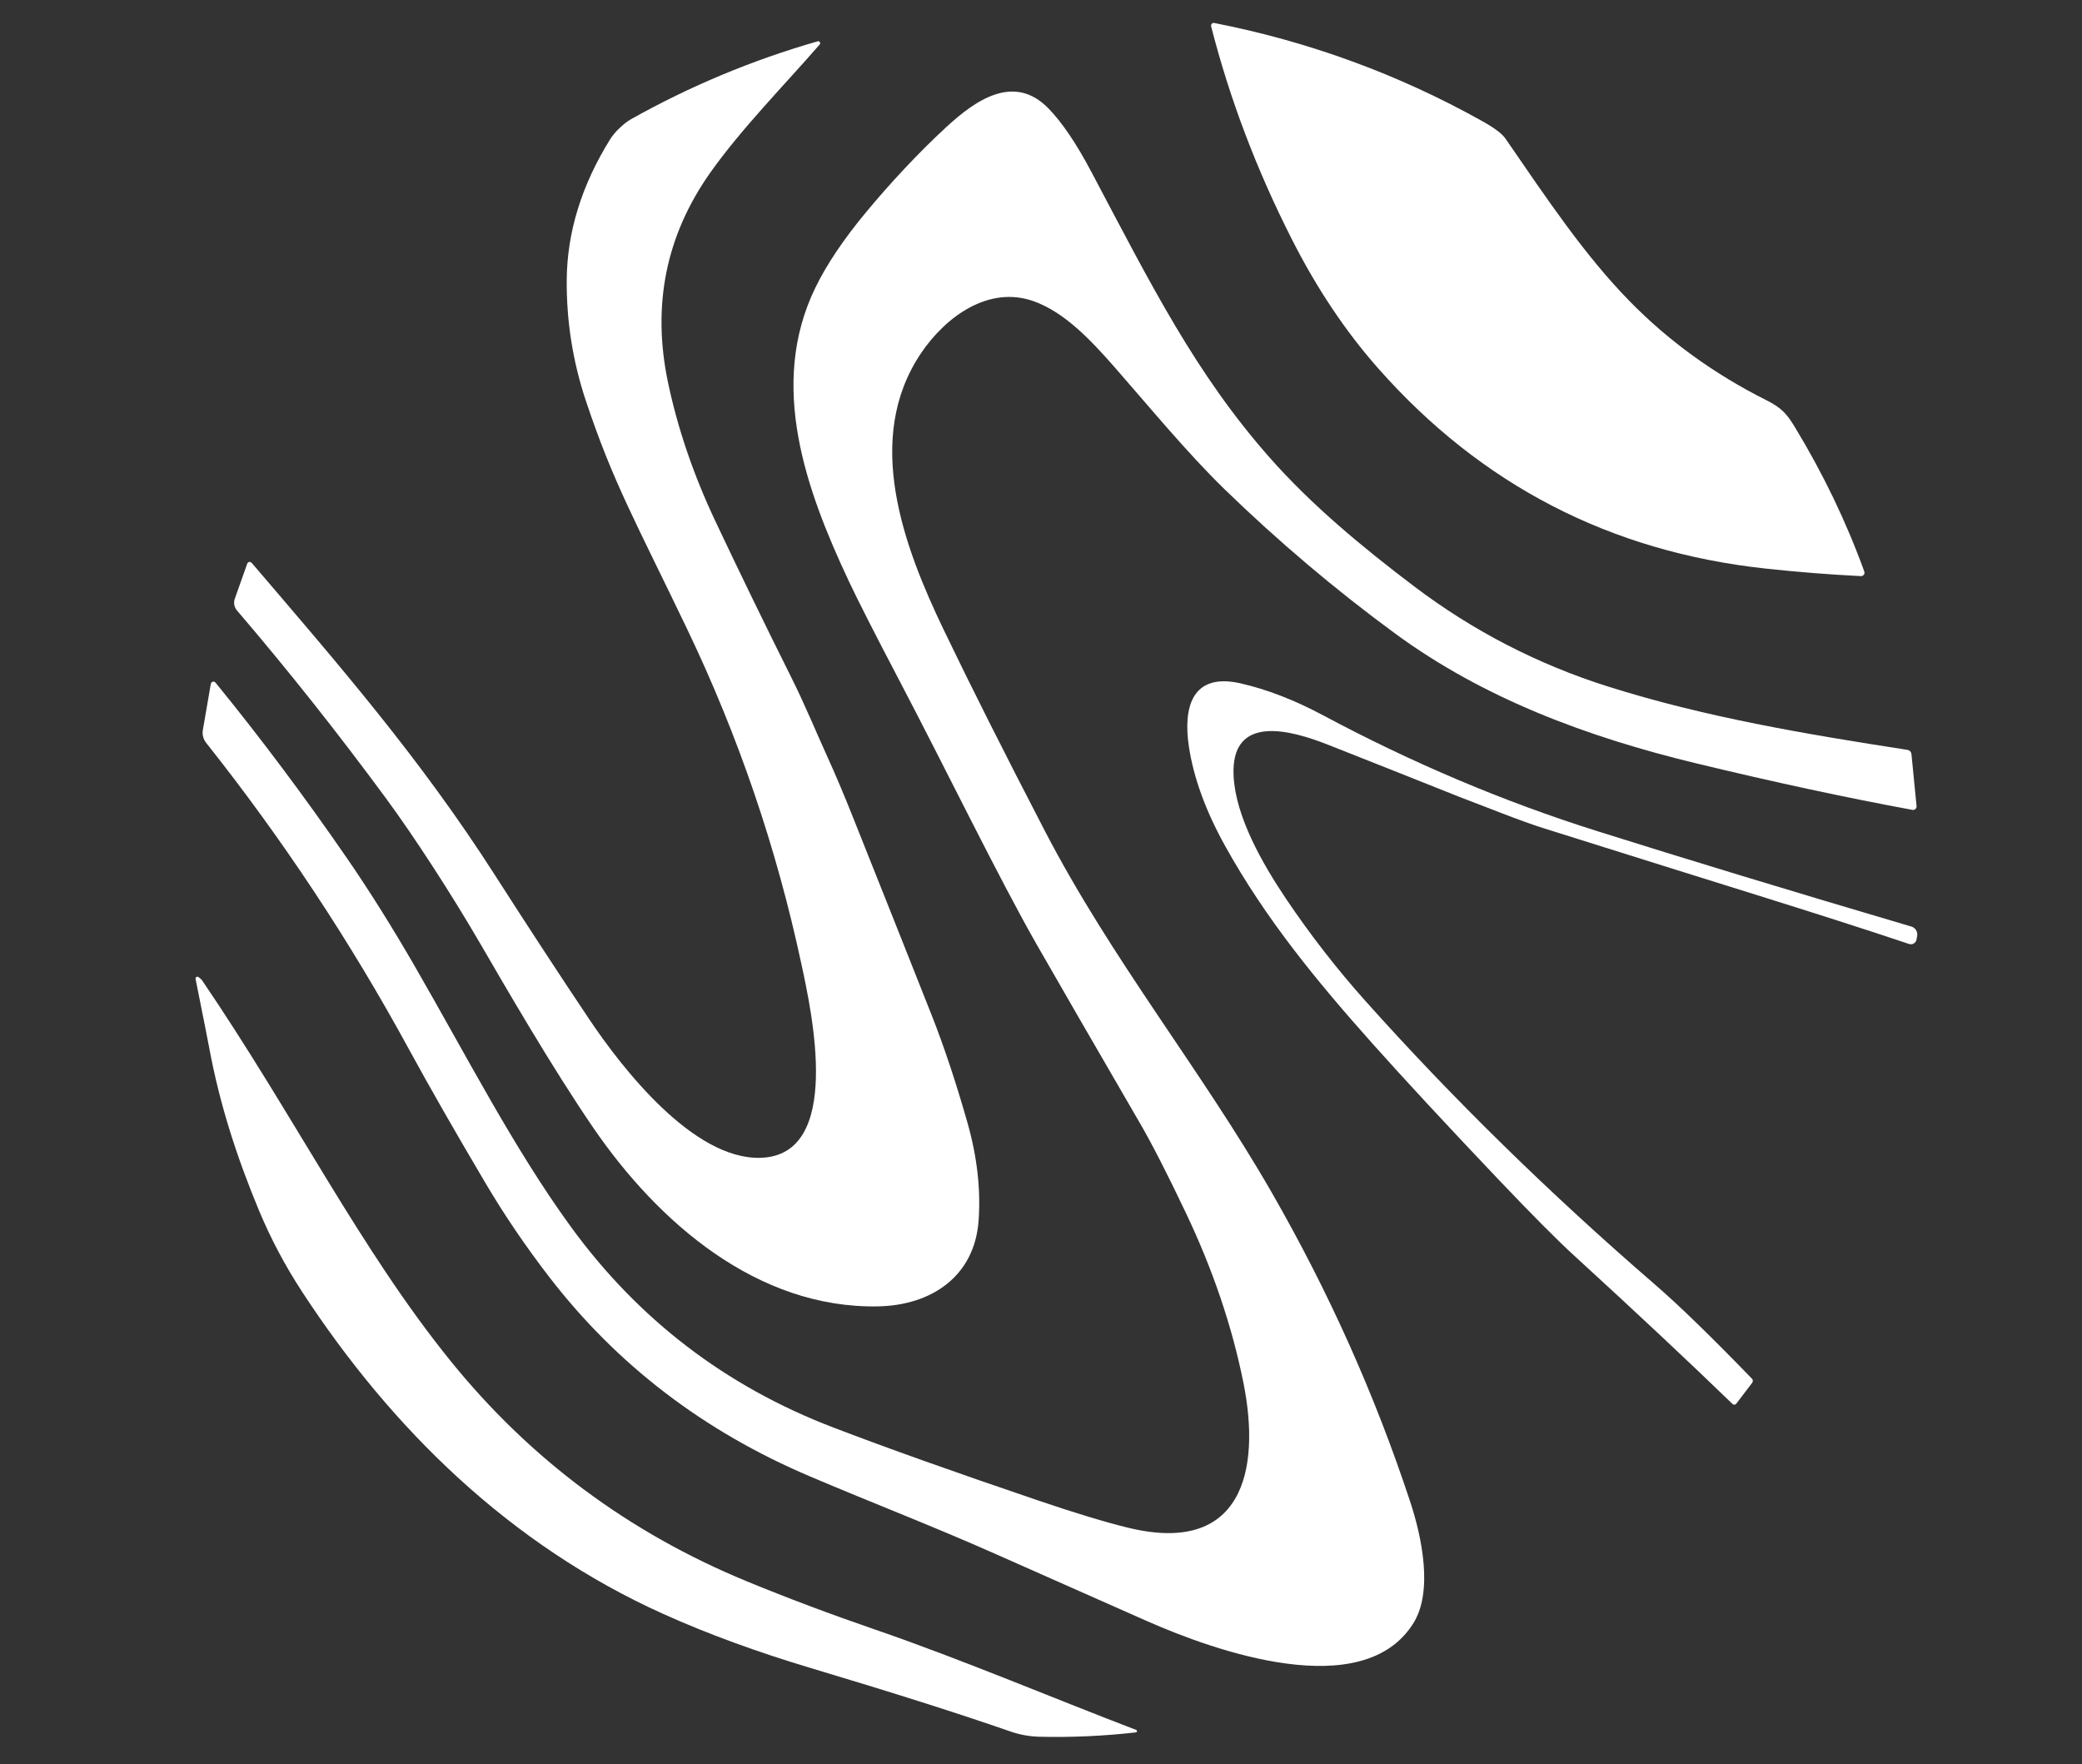
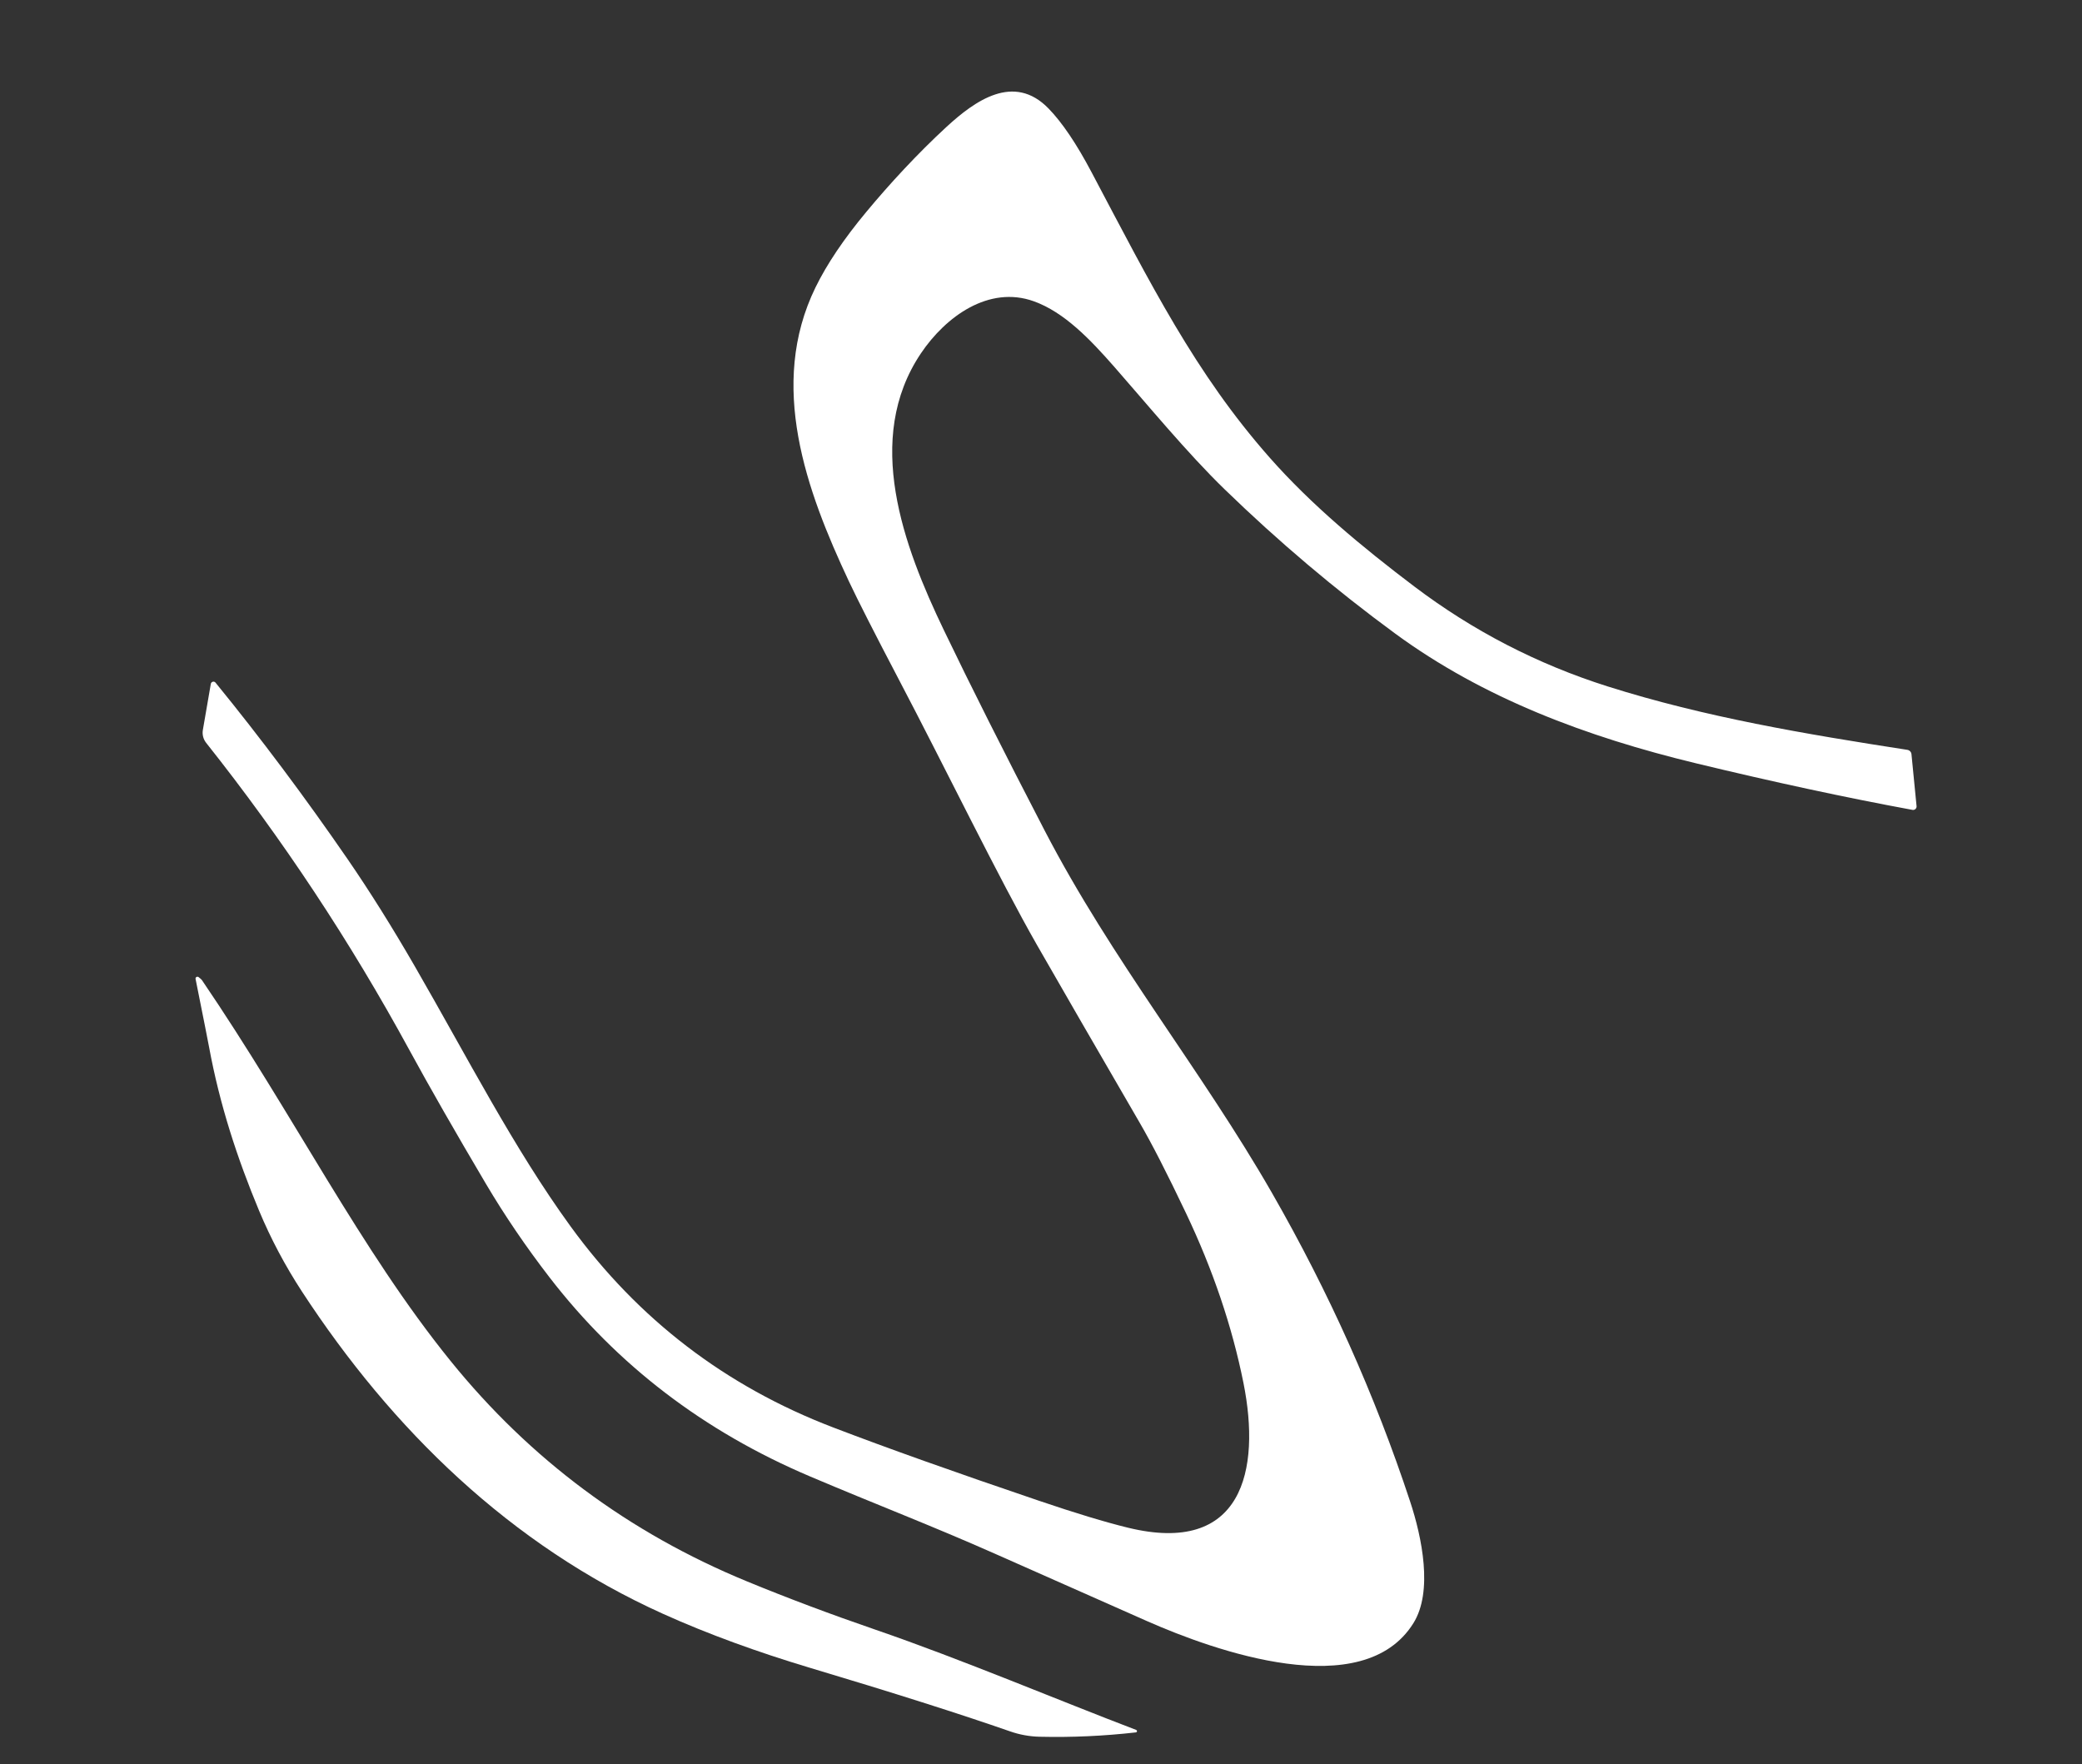
<svg xmlns="http://www.w3.org/2000/svg" width="100%" height="100%" viewBox="0 0 445 377" version="1.1" xml:space="preserve" style="fill-rule:evenodd;clip-rule:evenodd;stroke-linejoin:round;stroke-miterlimit:2;">
  <rect x="0" y="0" width="445" height="377" fill="#333333" stroke="none" />
  <g transform="matrix(1,0,0,-1,0,376.119)">
    <path d="M242.78,5.87C242.83,5.875 242.878,5.894 242.918,5.925C243.034,6.017 243.051,6.192 242.956,6.312C242.925,6.351 242.885,6.381 242.84,6.4C226.53,12.61 205.47,21.51 187.2,27.79C177.467,31.137 168.28,34.59 159.64,38.15C134.42,48.53 113.303,64.237 96.29,85.27C76.95,109.18 62.92,137.61 43.16,166.65C43.073,166.777 42.83,166.993 42.43,167.3C42.361,167.351 42.278,167.378 42.192,167.378C41.973,167.378 41.792,167.198 41.792,166.978C41.792,166.952 41.795,166.926 41.8,166.9C43.493,158.453 44.453,153.61 44.68,152.37C46.95,140.05 50.68,128.64 55.37,117.38C57.883,111.367 60.943,105.597 64.55,100.07C83.84,70.55 109.11,45.92 141.71,31.21C151.38,26.84 162.19,22.95 172.93,19.73C190.85,14.37 205.16,9.827 215.86,6.1C217.927,5.373 220.057,4.987 222.25,4.94C229.07,4.78 235.913,5.09 242.78,5.87Z" style="fill:white;fill-rule:nonzero;" />
  </g>
  <g transform="matrix(1,0,0,-1,0,376.119)">
    <path d="M409.64,203.83L408.55,214.94C408.502,215.404 408.144,215.782 407.68,215.86C385.96,219.22 364.4,222.84 343.64,229.41C328.62,234.163 314.833,241.287 302.28,250.78C291.04,259.28 280.26,268.25 271.39,278.3C255.47,296.33 245.99,315.35 233.31,339.3C230.09,345.393 227.027,349.933 224.12,352.92C216.69,360.58 208.37,354.58 202.29,348.99C196.09,343.28 190.05,336.72 185.18,330.85C180.367,325.07 176.743,319.69 174.31,314.71C164.1,293.82 172.33,271.28 181.43,251.9C183.35,247.82 186.903,240.833 192.09,230.94C202.01,212.06 213.57,188.26 221.65,174.14C226.623,165.453 233.947,152.78 243.62,136.12C246.207,131.673 249.48,125.283 253.44,116.95C259.24,104.77 263.353,92.627 265.78,80.52C269.52,61.84 265.55,43.64 241.08,49.62C236.173,50.82 229.843,52.737 222.09,55.37C204.117,61.463 189.433,66.693 178.04,71.06C155.087,79.847 136.4,94.153 121.98,113.98C109.8,130.73 99.93,150.08 88.63,169.65C83.777,178.05 79,185.667 74.3,192.5C65.153,205.787 55.743,218.36 46.07,230.22C45.962,230.357 45.797,230.437 45.622,230.437C45.345,230.437 45.105,230.234 45.06,229.96L43.36,220.12C43.189,219.142 43.447,218.132 44.07,217.35C60.41,196.763 74.88,174.893 87.48,151.74C91.78,143.847 97.24,134.303 103.86,123.11C107.88,116.323 112.403,109.67 117.43,103.15C131.883,84.397 150.44,70.21 173.1,60.59C187.32,54.55 199.08,50.08 212.89,43.95C223.663,39.163 234.423,34.397 245.17,29.65C259.6,23.28 291.34,11.95 302.1,29.22C306.32,35.98 303.93,47.56 301.39,55.23C293.883,77.977 284.043,99.953 271.87,121.16C256.74,147.52 237.72,170.78 223.23,198.71C214.55,215.443 207.383,229.693 201.73,241.46C193.1,259.41 184.54,282.32 196.84,300.61C202.14,308.48 211.36,315.17 220.96,311.73C227.47,309.4 233.01,303.59 238.19,297.69C245.15,289.76 253.8,279.25 261.74,271.55C273.247,260.383 285.407,250.1 298.22,240.7C317.03,226.9 339.13,218.63 362.48,212.99C379.147,208.963 394.577,205.643 408.77,203.03C408.814,203.022 408.859,203.018 408.904,203.018C409.309,203.018 409.644,203.352 409.644,203.758C409.644,203.782 409.642,203.806 409.64,203.83Z" style="fill:white;fill-rule:nonzero;" />
  </g>
  <g transform="matrix(1,0,0,-1,0,376.119)">
-     <path d="M371.11,76.13L374.51,80.59C374.711,80.854 374.69,81.227 374.46,81.46C365.74,90.467 358.85,97.157 353.79,101.53C331.137,121.103 310.463,141.35 291.77,162.27C285.677,169.097 280.067,176.317 274.94,183.93C269.73,191.67 264.13,201.56 263.67,210.19C262.94,223.82 276.13,219.99 283.78,216.98C290.687,214.26 300.077,210.533 311.95,205.8C312.343,205.64 315.337,204.487 320.93,202.34C324.63,200.913 327.65,199.83 329.99,199.09C367.81,187.15 388.14,181.04 408.05,174.37C408.172,174.33 408.3,174.31 408.428,174.31C409.019,174.31 409.528,174.738 409.63,175.32L409.77,176.12C409.921,176.987 409.389,177.839 408.54,178.09C382.653,185.737 360.227,192.55 341.26,198.53C321.4,204.79 301.907,213.03 282.78,223.25C276.693,226.503 270.82,228.777 265.16,230.07C254.66,232.46 252.87,224.79 254.11,216.56C255.117,209.887 257.697,202.81 261.85,195.33C270.45,179.83 281.32,166.56 293.34,153.09C300.293,145.303 309.233,135.66 320.16,124.16C327.393,116.553 332.793,111.12 336.36,107.86C349.727,95.627 361.037,85.03 370.29,76.07C370.393,75.97 370.53,75.914 370.673,75.914C370.844,75.914 371.006,75.994 371.11,76.13Z" style="fill:white;fill-rule:nonzero;" />
-   </g>
+     </g>
  <g transform="matrix(1,0,0,-1,0,376.119)">
-     <path d="M175.2,366.61C175.266,366.686 175.303,366.784 175.303,366.885C175.303,367.116 175.113,367.305 174.883,367.305C174.845,367.305 174.807,367.3 174.77,367.29C160.797,363.277 147.5,357.73 134.88,350.65C133.41,349.82 131.43,347.98 130.44,346.4C124.307,336.547 121.203,326.497 121.13,316.25C121.07,307.423 122.433,298.83 125.22,290.47C131.05,272.97 135.92,264.51 146.8,241.82C157.813,218.847 165.98,194.917 171.3,170.03C173.43,160.09 180.33,129.14 162.52,128.67C148.2,128.28 133.04,147.68 125.88,158.38C119.56,167.813 112.857,178.057 105.77,189.11C89.84,214 72.57,233.87 53.78,255.84C53.676,255.96 53.524,256.028 53.366,256.028C53.136,256.028 52.93,255.885 52.85,255.67L50.18,248.14C49.882,247.287 50.062,246.336 50.65,245.65C61.557,232.91 72.173,219.527 82.5,205.5C88.44,197.43 96.31,185.33 102.53,174.65C107.93,165.36 117.92,148.06 126.82,135.07C140.64,114.89 161.85,96.4 187.73,96.92C199.04,97.15 208.34,103.31 209.17,115.33C209.63,121.983 208.843,128.897 206.81,136.07C204.337,144.777 201.753,152.533 199.06,159.34C195.187,169.14 189.63,183.11 182.39,201.25C180.41,206.23 178.593,210.533 176.94,214.16C174.47,219.58 171.97,225.67 169.2,231.2C163.54,242.533 158.117,253.69 152.93,264.67C148.23,274.61 144.84,284.543 142.76,294.47C139.327,310.883 142.337,325.79 151.79,339.19C158.38,348.52 167.64,357.92 175.2,366.61Z" style="fill:white;fill-rule:nonzero;" />
-   </g>
+     </g>
  <g transform="matrix(1,0,0,-1,0,376.119)">
-     <path d="M259.52,371.21C259.485,371.217 259.449,371.22 259.412,371.22C259.1,371.22 258.842,370.963 258.842,370.65C258.842,370.603 258.848,370.556 258.86,370.51C262.807,355.037 268.573,339.833 276.16,324.9C281.473,314.433 287.613,305.26 294.58,297.38C316.593,272.467 344.173,258.21 377.32,254.61C384.033,253.877 390.84,253.337 397.74,252.99C397.787,252.988 397.835,252.991 397.882,252.998C398.283,253.058 398.565,253.433 398.506,253.829C398.499,253.877 398.487,253.924 398.47,253.97C394.617,264.603 389.663,274.903 383.61,284.87C381.87,287.74 380.74,288.98 377.49,290.61C366.343,296.21 356.61,303.263 348.29,311.77C338.69,321.58 330.78,333.41 321.77,346.5C321.057,347.547 319.38,348.803 316.74,350.27C298.853,360.257 279.78,367.237 259.52,371.21Z" style="fill:white;fill-rule:nonzero;" />
-   </g>
+     </g>
</svg>